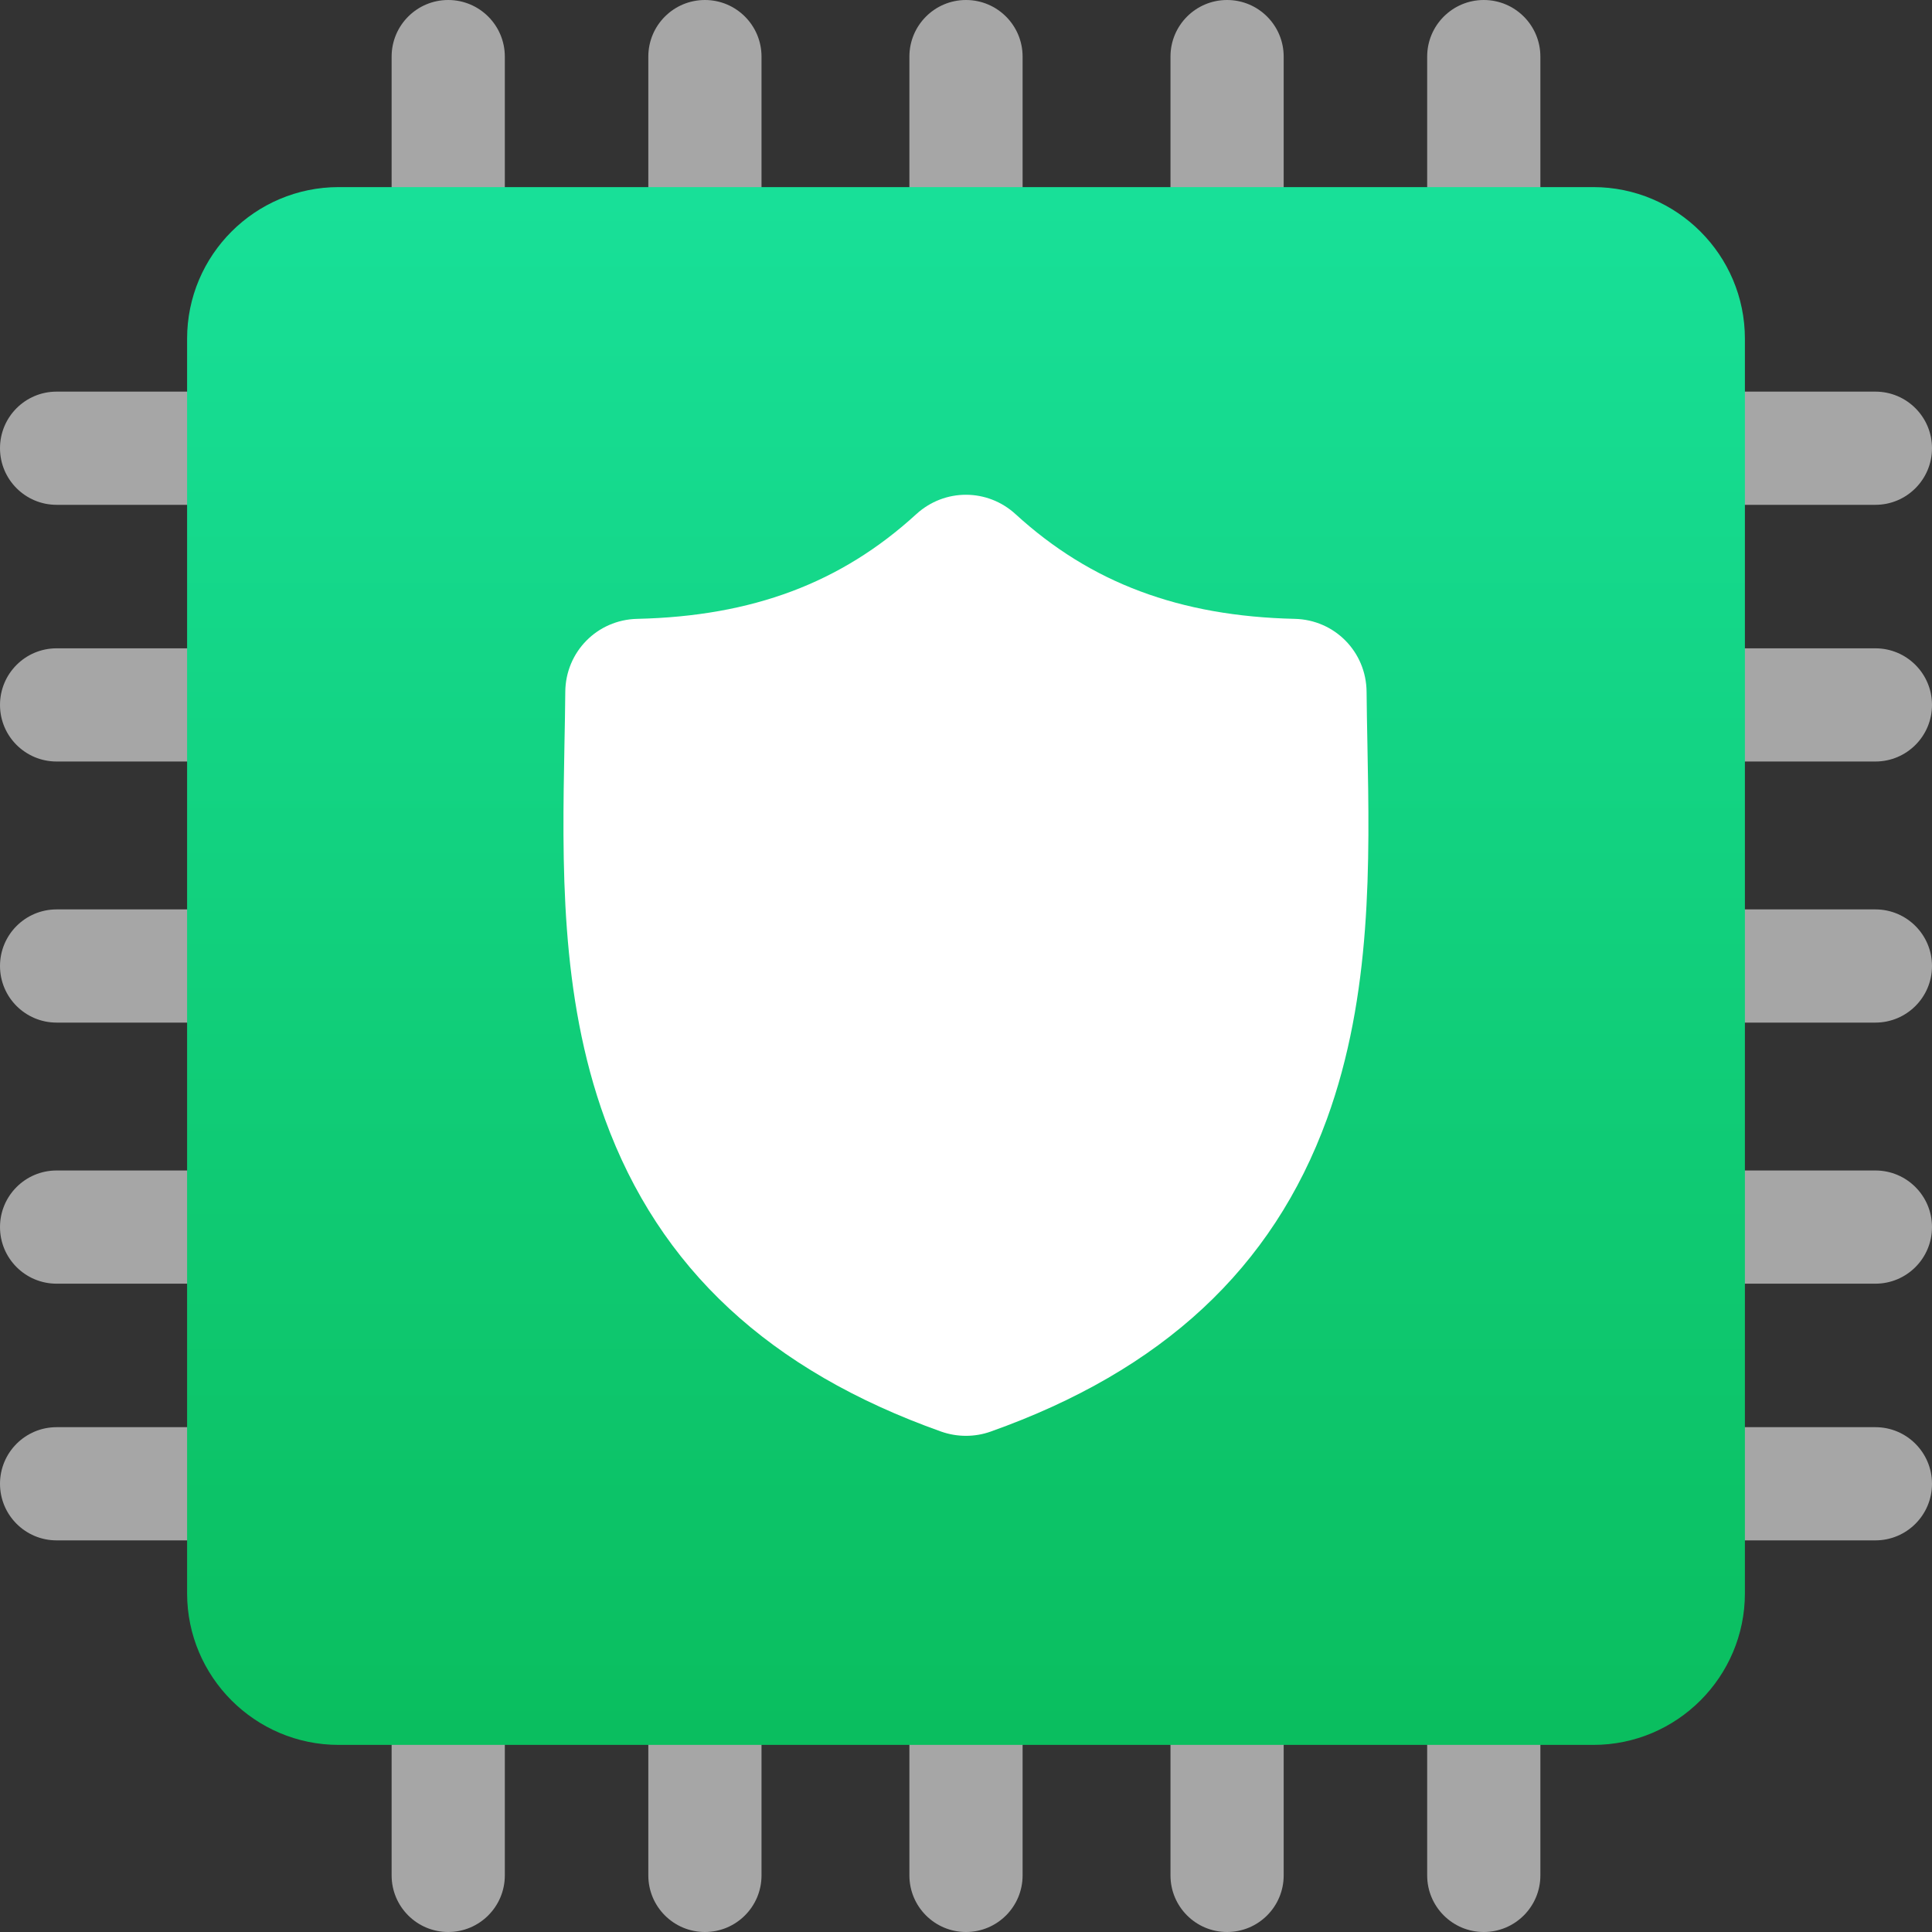
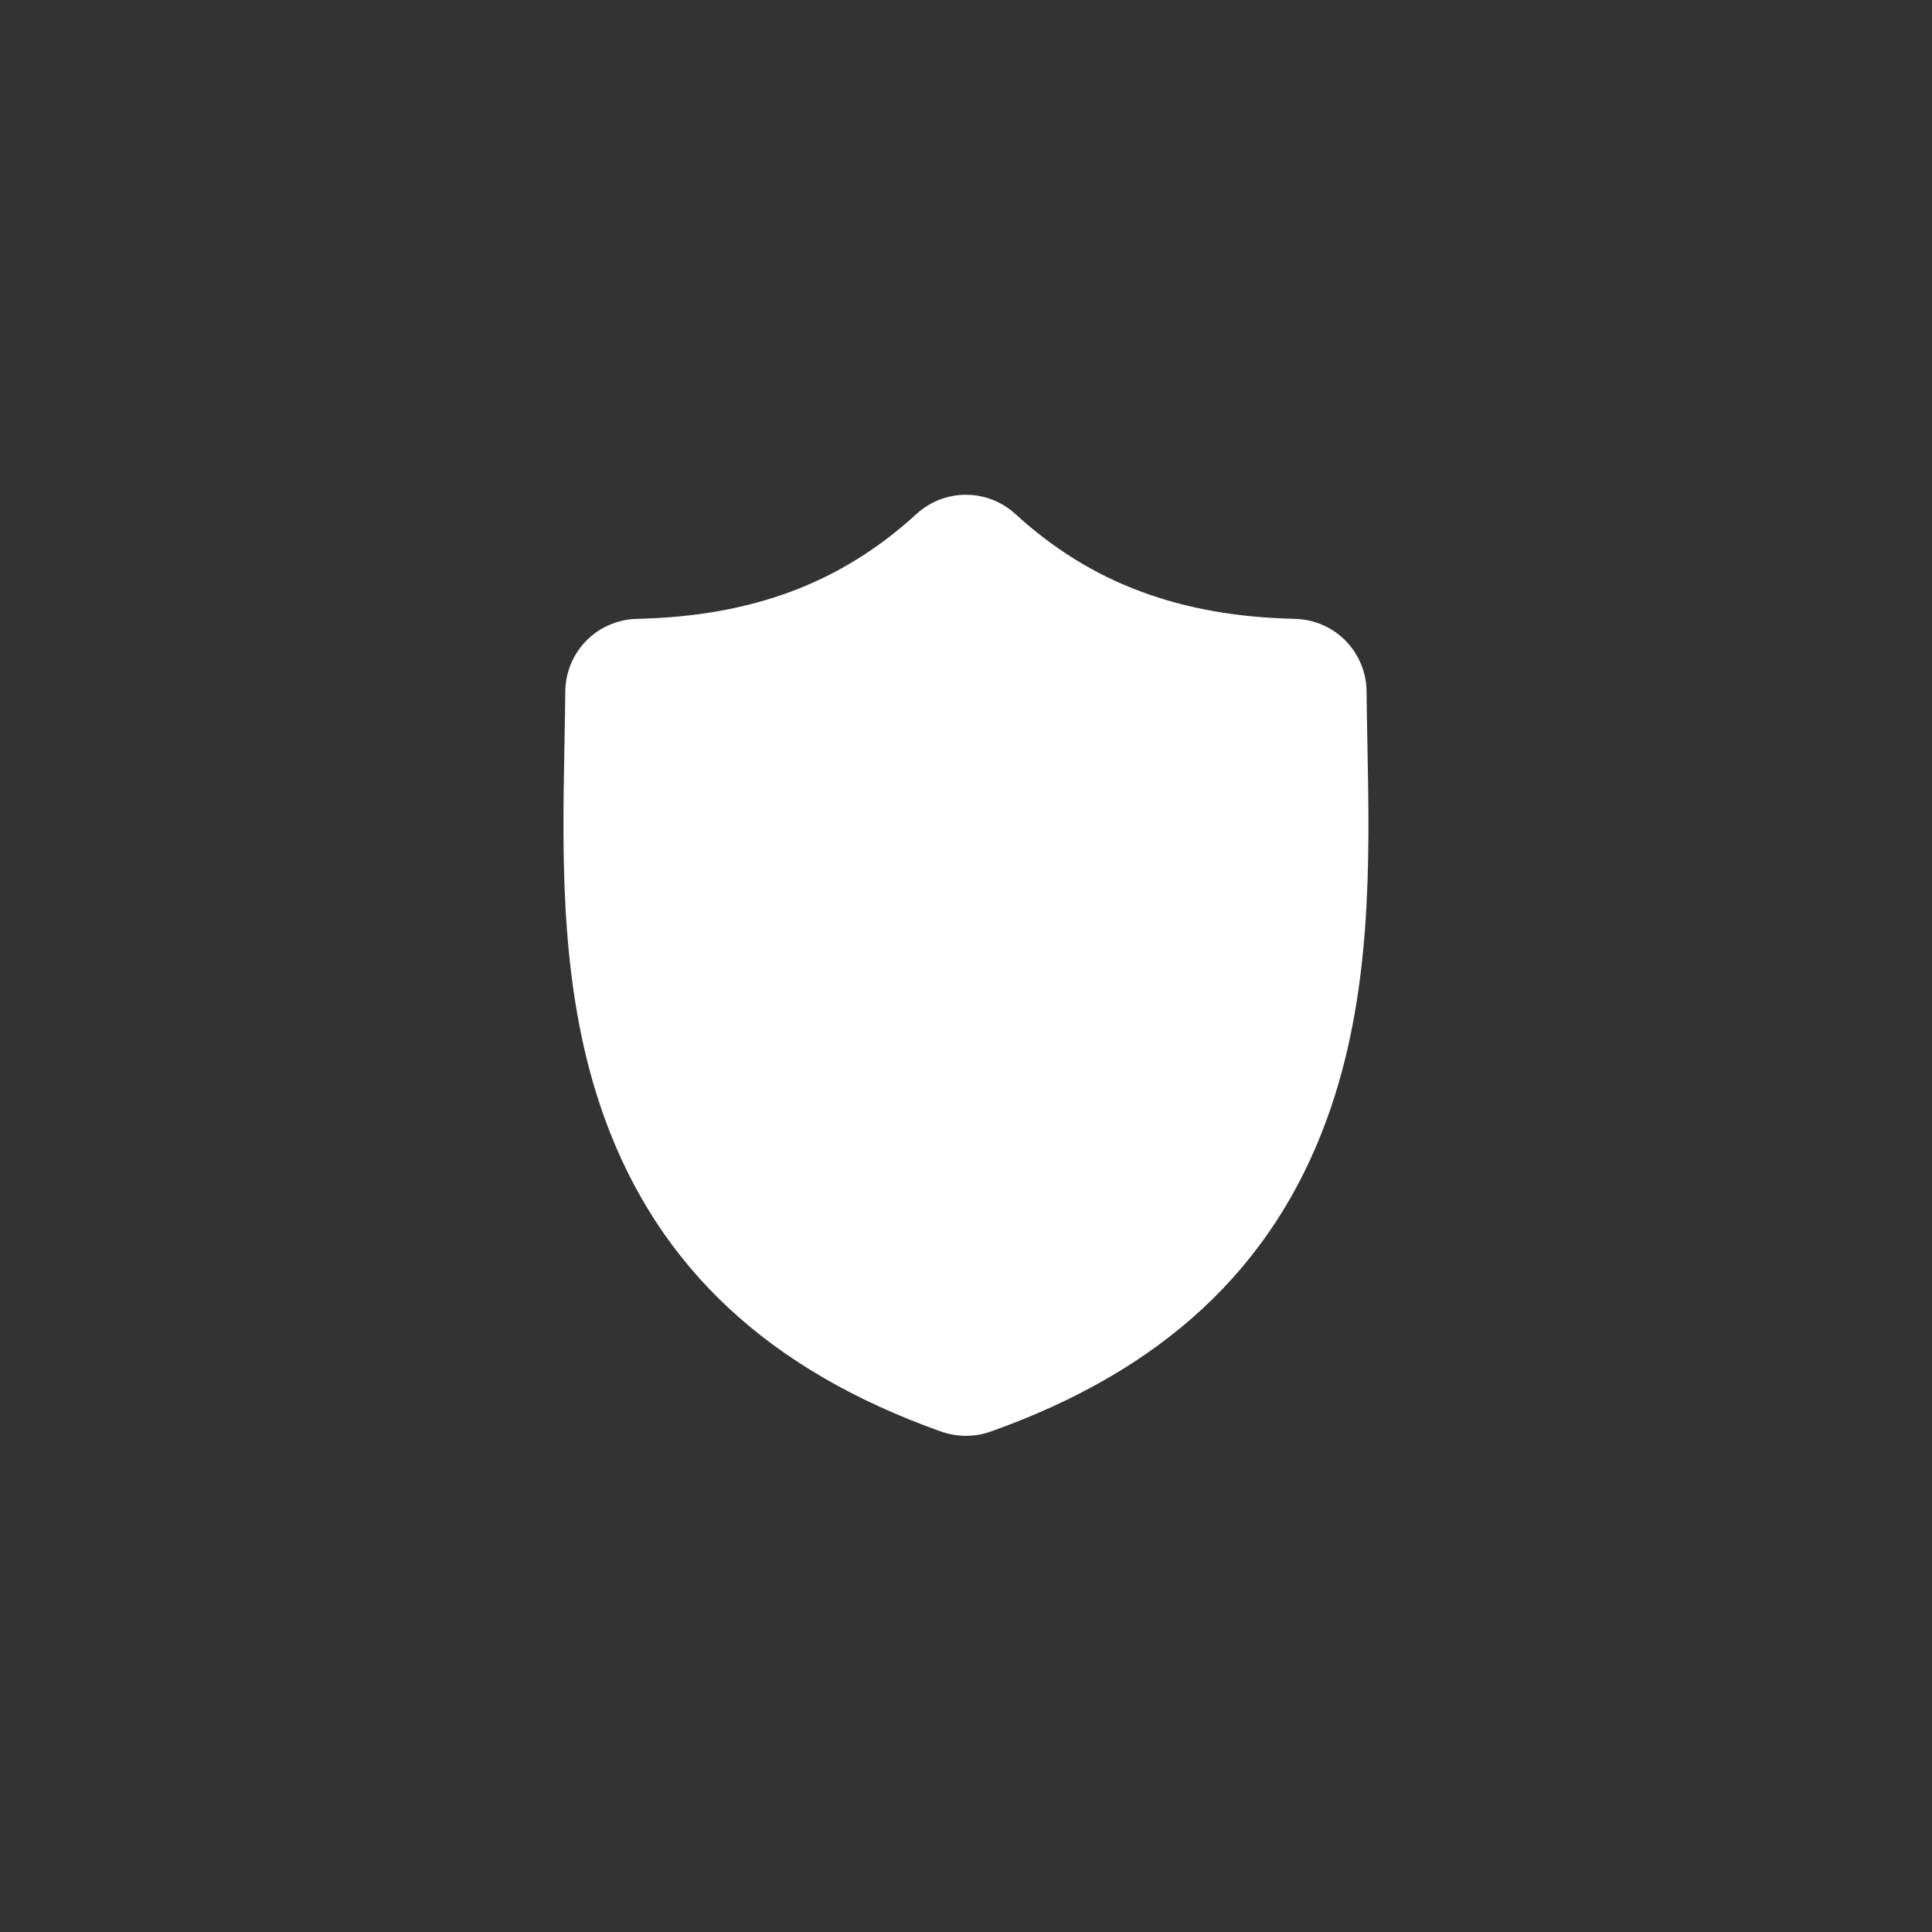
<svg xmlns="http://www.w3.org/2000/svg" width="44px" height="44px" viewBox="0 0 44 44" version="1.1">
  <rect x="0" y="0" width="44" height="44" fill="#333333" stroke="none" />
  <title>UdunPC 18</title>
  <defs>
    <linearGradient x1="50%" y1="0%" x2="50%" y2="100%" id="linearGradient-1">
      <stop stop-color="#18E098" offset="0%" />
      <stop stop-color="#0ABE5F" offset="100%" />
    </linearGradient>
  </defs>
  <g id="🍅Icons" stroke="none" stroke-width="1" fill="none" fill-rule="evenodd">
    <g id="icons" transform="translate(-781, -134)" fill-rule="nonzero">
      <g id="UdunPC-18" transform="translate(781, 134)">
-         <path d="M22,37.161 C22.712,37.161 23.289,37.738 23.289,38.45 L23.289,42.711 C23.289,43.423 22.712,44 22,44 C21.288,44 20.711,43.423 20.711,42.711 L20.711,38.45 C20.711,37.738 21.288,37.161 22,37.161 Z M10.208,37.161 C10.919,37.161 11.497,37.738 11.497,38.45 L11.497,38.45 L11.497,42.711 C11.497,43.423 10.919,44 10.208,44 C9.496,44 8.919,43.423 8.919,42.711 L8.919,42.711 L8.919,38.45 C8.919,37.738 9.496,37.161 10.208,37.161 Z M16.054,37.161 C16.766,37.161 17.343,37.738 17.343,38.45 L17.343,38.45 L17.343,42.711 C17.343,43.423 16.766,44 16.054,44 C15.342,44 14.765,43.423 14.765,42.711 L14.765,42.711 L14.765,38.45 C14.765,37.738 15.342,37.161 16.054,37.161 Z M27.946,37.161 C28.658,37.161 29.235,37.738 29.235,38.45 L29.235,38.45 L29.235,42.711 C29.235,43.423 28.658,44 27.946,44 C27.234,44 26.657,43.423 26.657,42.711 L26.657,42.711 L26.657,38.45 C26.657,37.738 27.234,37.161 27.946,37.161 Z M33.792,37.161 C34.504,37.161 35.081,37.738 35.081,38.45 L35.081,38.45 L35.081,42.711 C35.081,43.423 34.504,44 33.792,44 C33.081,44 32.503,43.423 32.503,42.711 L32.503,42.711 L32.503,38.45 C32.503,37.738 33.081,37.161 33.792,37.161 Z M5.55,32.503 C6.262,32.503 6.839,33.081 6.839,33.792 C6.839,34.504 6.262,35.081 5.55,35.081 L5.55,35.081 L1.289,35.081 C0.577,35.081 -1.52766688e-12,34.504 -1.52766688e-12,33.792 C-1.52766688e-12,33.081 0.577,32.503 1.289,32.503 L1.289,32.503 Z M42.711,32.503 C43.423,32.503 44,33.081 44,33.792 C44,34.504 43.423,35.081 42.711,35.081 L42.711,35.081 L38.45,35.081 C37.738,35.081 37.161,34.504 37.161,33.792 C37.161,33.081 37.738,32.503 38.45,32.503 L38.45,32.503 Z M5.55,26.657 C6.262,26.657 6.839,27.234 6.839,27.946 C6.839,28.658 6.262,29.235 5.55,29.235 L5.55,29.235 L1.289,29.235 C0.577,29.235 -1.52766688e-12,28.658 -1.52766688e-12,27.946 C-1.52766688e-12,27.234 0.577,26.657 1.289,26.657 L1.289,26.657 Z M42.711,26.657 C43.423,26.657 44,27.234 44,27.946 C44,28.658 43.423,29.235 42.711,29.235 L42.711,29.235 L38.45,29.235 C37.738,29.235 37.161,28.658 37.161,27.946 C37.161,27.234 37.738,26.657 38.45,26.657 L38.45,26.657 Z M5.55,20.711 C6.262,20.711 6.839,21.288 6.839,22 C6.839,22.712 6.262,23.289 5.55,23.289 L5.55,23.289 L1.289,23.289 C0.577,23.289 -1.52766688e-12,22.712 -1.52766688e-12,22 C-1.52766688e-12,21.288 0.577,20.711 1.289,20.711 L1.289,20.711 Z M42.711,20.711 C43.423,20.711 44,21.288 44,22 C44,22.712 43.423,23.289 42.711,23.289 L42.711,23.289 L38.45,23.289 C37.738,23.289 37.161,22.712 37.161,22 C37.161,21.288 37.738,20.711 38.45,20.711 L38.45,20.711 Z M5.55,14.765 C6.262,14.765 6.839,15.342 6.839,16.054 C6.839,16.766 6.262,17.343 5.55,17.343 L5.55,17.343 L1.289,17.343 C0.577,17.343 -1.52766688e-12,16.766 -1.52766688e-12,16.054 C-1.52766688e-12,15.342 0.577,14.765 1.289,14.765 L1.289,14.765 Z M42.711,14.765 C43.423,14.765 44,15.342 44,16.054 C44,16.766 43.423,17.343 42.711,17.343 L42.711,17.343 L38.45,17.343 C37.738,17.343 37.161,16.766 37.161,16.054 C37.161,15.342 37.738,14.765 38.45,14.765 L38.45,14.765 Z M5.55,8.919 C6.262,8.919 6.839,9.496 6.839,10.208 C6.839,10.919 6.262,11.497 5.55,11.497 L5.55,11.497 L1.289,11.497 C0.577,11.497 -1.52766688e-12,10.919 -1.52766688e-12,10.208 C-1.52766688e-12,9.496 0.577,8.919 1.289,8.919 L1.289,8.919 Z M42.711,8.919 C43.423,8.919 44,9.496 44,10.208 C44,10.919 43.423,11.497 42.711,11.497 L42.711,11.497 L38.45,11.497 C37.738,11.497 37.161,10.919 37.161,10.208 C37.161,9.496 37.738,8.919 38.45,8.919 L38.45,8.919 Z M10.208,1.45661261e-13 C10.919,1.45661261e-13 11.497,0.577 11.497,1.289 L11.497,1.289 L11.497,5.55 C11.497,6.262 10.919,6.839 10.208,6.839 C9.496,6.839 8.919,6.262 8.919,5.55 L8.919,5.55 L8.919,1.289 C8.919,0.577 9.496,1.45661261e-13 10.208,1.45661261e-13 Z M16.054,1.45661261e-13 C16.766,1.45661261e-13 17.343,0.577 17.343,1.289 L17.343,1.289 L17.343,5.55 C17.343,6.262 16.766,6.839 16.054,6.839 C15.342,6.839 14.765,6.262 14.765,5.55 L14.765,5.55 L14.765,1.289 C14.765,0.577 15.342,1.45661261e-13 16.054,1.45661261e-13 Z M27.946,1.45661261e-13 C28.658,1.45661261e-13 29.235,0.577 29.235,1.289 L29.235,1.289 L29.235,5.55 C29.235,6.262 28.658,6.839 27.946,6.839 C27.234,6.839 26.657,6.262 26.657,5.55 L26.657,5.55 L26.657,1.289 C26.657,0.577 27.234,1.45661261e-13 27.946,1.45661261e-13 Z M33.792,1.45661261e-13 C34.504,1.45661261e-13 35.081,0.577 35.081,1.289 L35.081,1.289 L35.081,5.55 C35.081,6.262 34.504,6.839 33.792,6.839 C33.081,6.839 32.503,6.262 32.503,5.55 L32.503,5.55 L32.503,1.289 C32.503,0.577 33.081,1.45661261e-13 33.792,1.45661261e-13 Z M22,0 C22.712,0 23.289,0.577 23.289,1.289 L23.289,5.55 C23.289,6.262 22.712,6.839 22,6.839 C21.288,6.839 20.711,6.262 20.711,5.55 L20.711,1.289 C20.711,0.577 21.288,0 22,0 Z" id="形状结合" fill="#A6A6A6" />
-         <path d="M39.739,7.714 L39.739,36.286 C39.739,38.19 38.19,39.739 36.286,39.739 L7.714,39.739 C5.81,39.739 4.261,38.19 4.261,36.286 L4.261,7.714 C4.261,5.81 5.81,4.261 7.714,4.261 L36.286,4.261 C38.19,4.261 39.739,5.81 39.739,7.714 Z" id="路径" fill="url(#linearGradient-1)" />
        <path d="M30.218,25.489 C28.981,28.884 26.476,31.212 22.56,32.604 C22.38,32.668 22.19,32.7 22,32.7 C21.999,32.7 21.999,32.7 21.998,32.7 C21.808,32.7 21.618,32.668 21.436,32.604 C17.52,31.212 15.016,28.884 13.778,25.489 C12.746,22.655 12.805,19.626 12.855,16.955 C12.863,16.537 12.871,16.141 12.874,15.755 C12.882,14.844 13.601,14.114 14.513,14.094 C17.136,14.034 19.155,13.276 20.866,11.711 C21.19,11.415 21.595,11.267 22,11.268 C22.404,11.268 22.809,11.416 23.13,11.711 C23.986,12.493 24.919,13.075 25.966,13.466 C27.013,13.859 28.174,14.064 29.485,14.094 C30.396,14.114 31.115,14.844 31.123,15.755 C31.126,16.141 31.134,16.537 31.142,16.955 C31.193,19.626 31.251,22.655 30.218,25.489 L30.218,25.489 Z" id="路径" fill="#FFFFFF" />
      </g>
    </g>
  </g>
</svg>